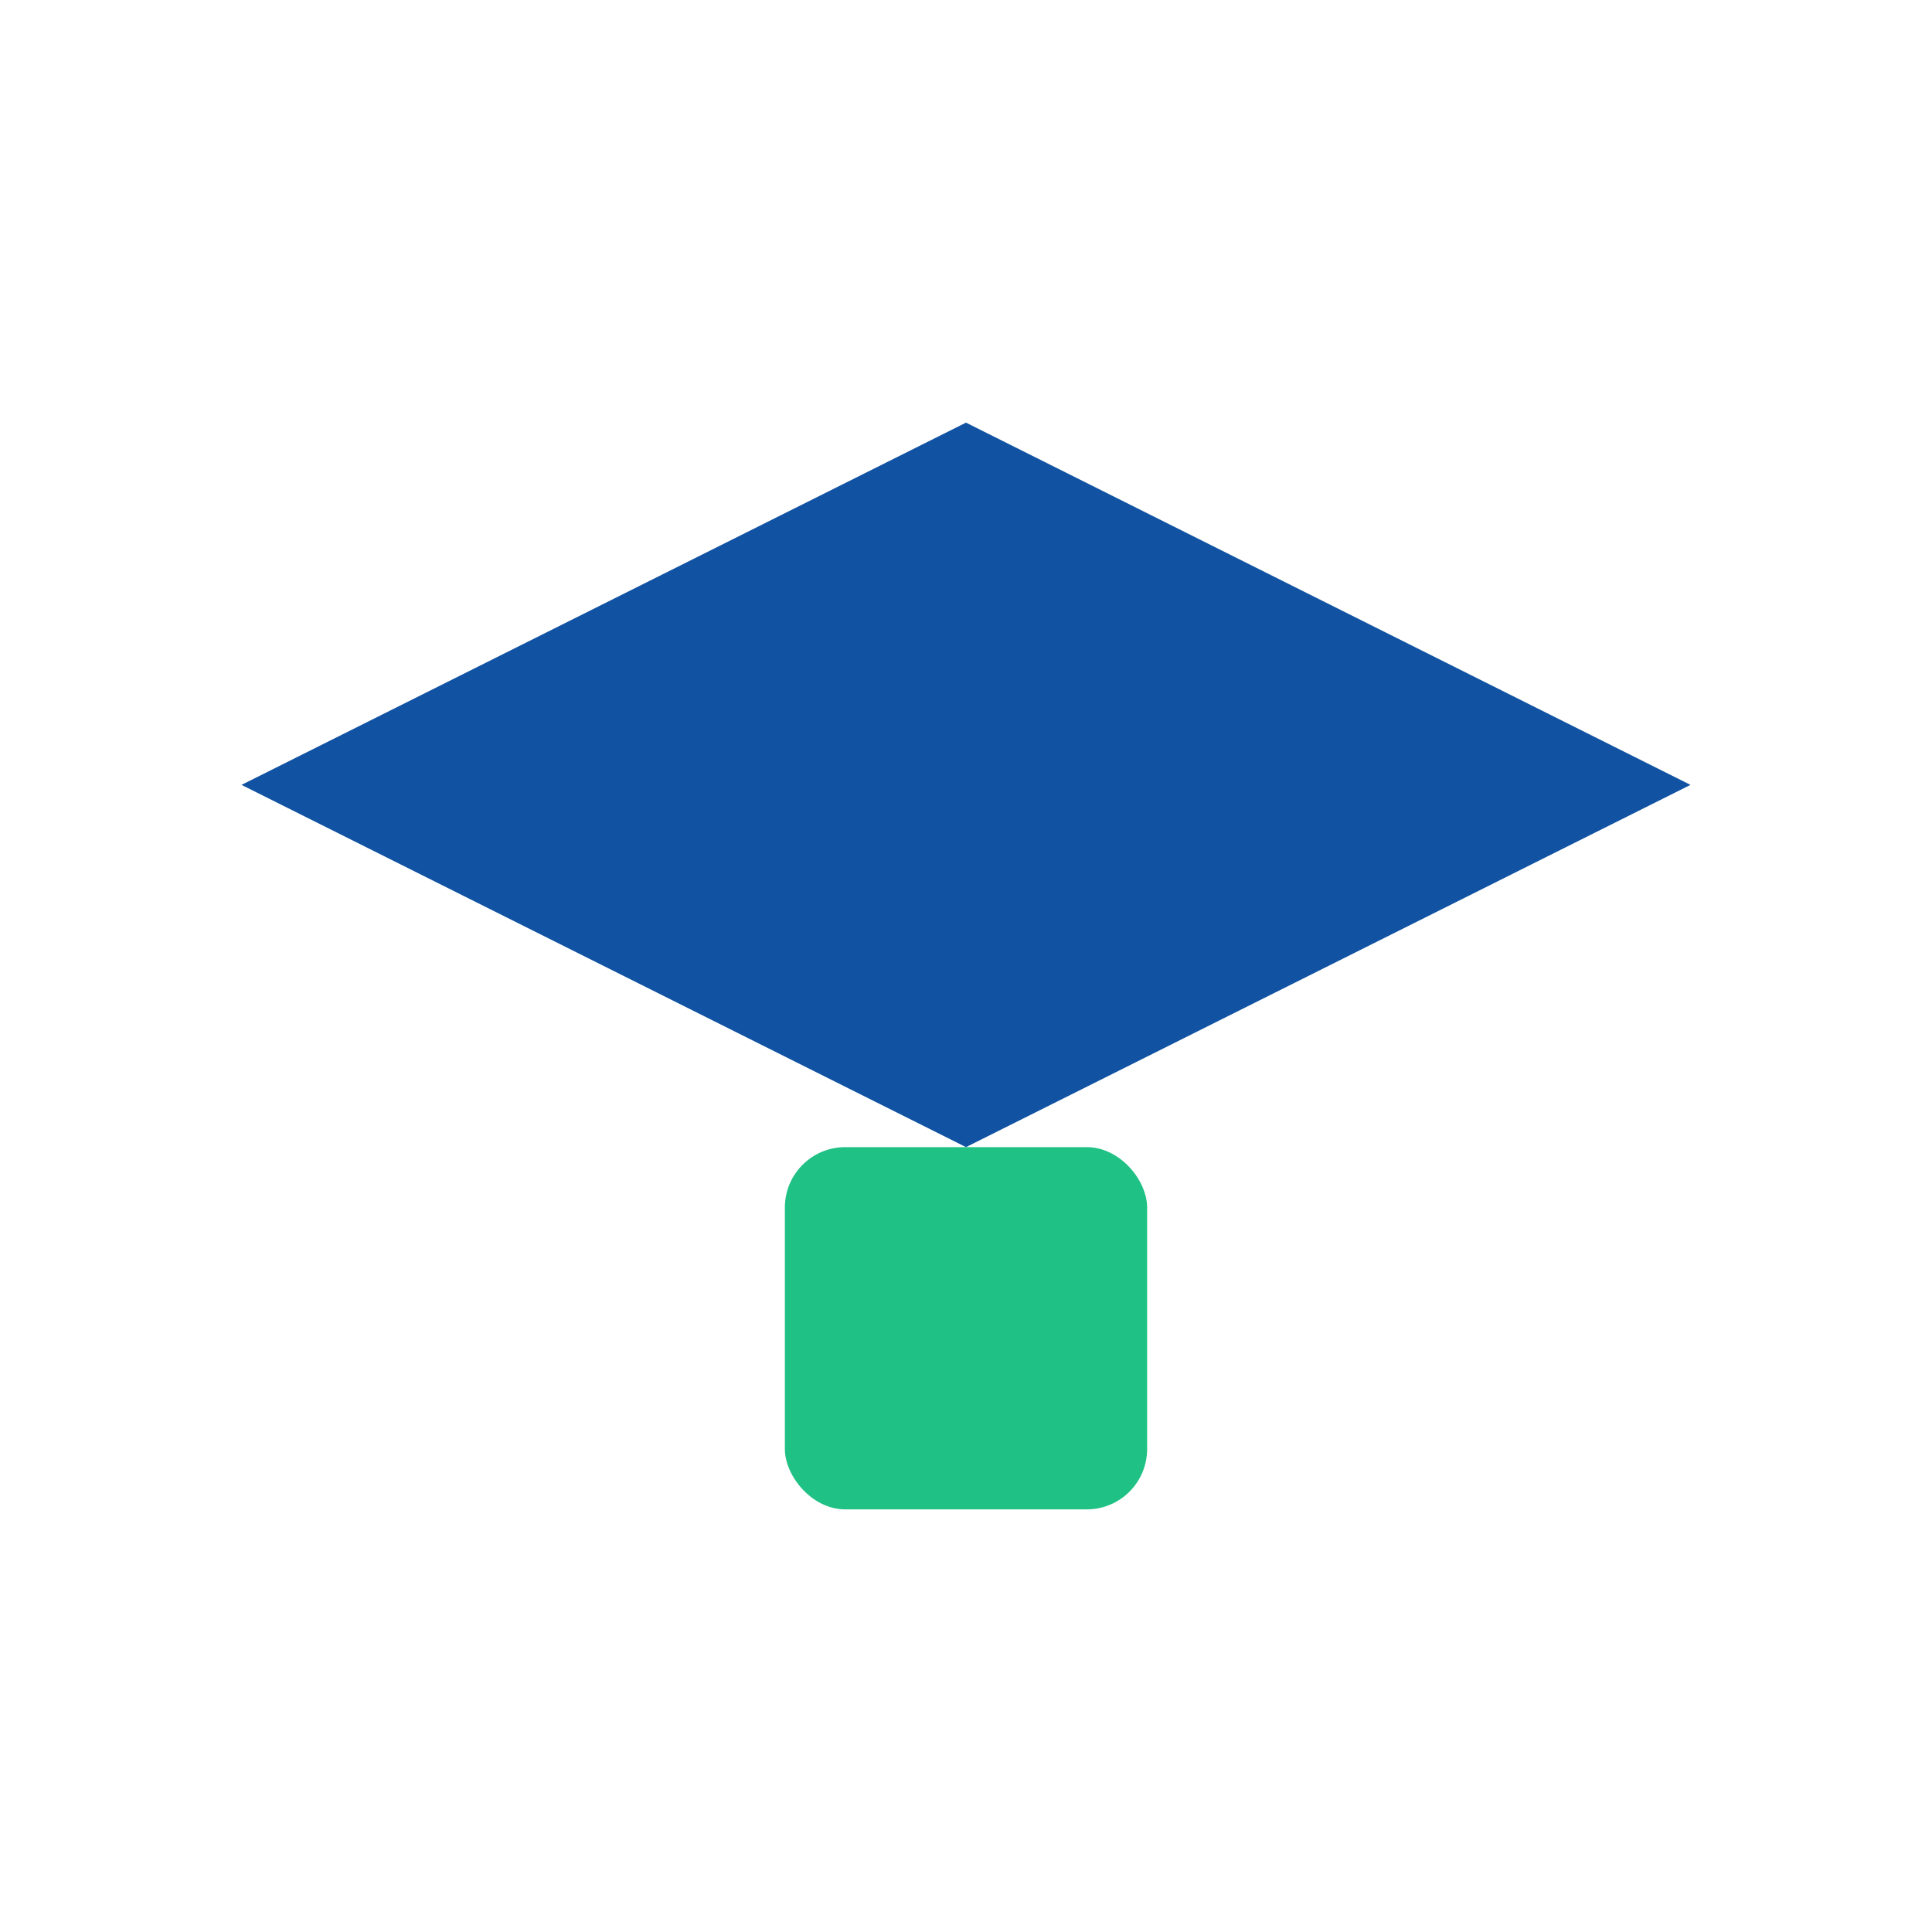
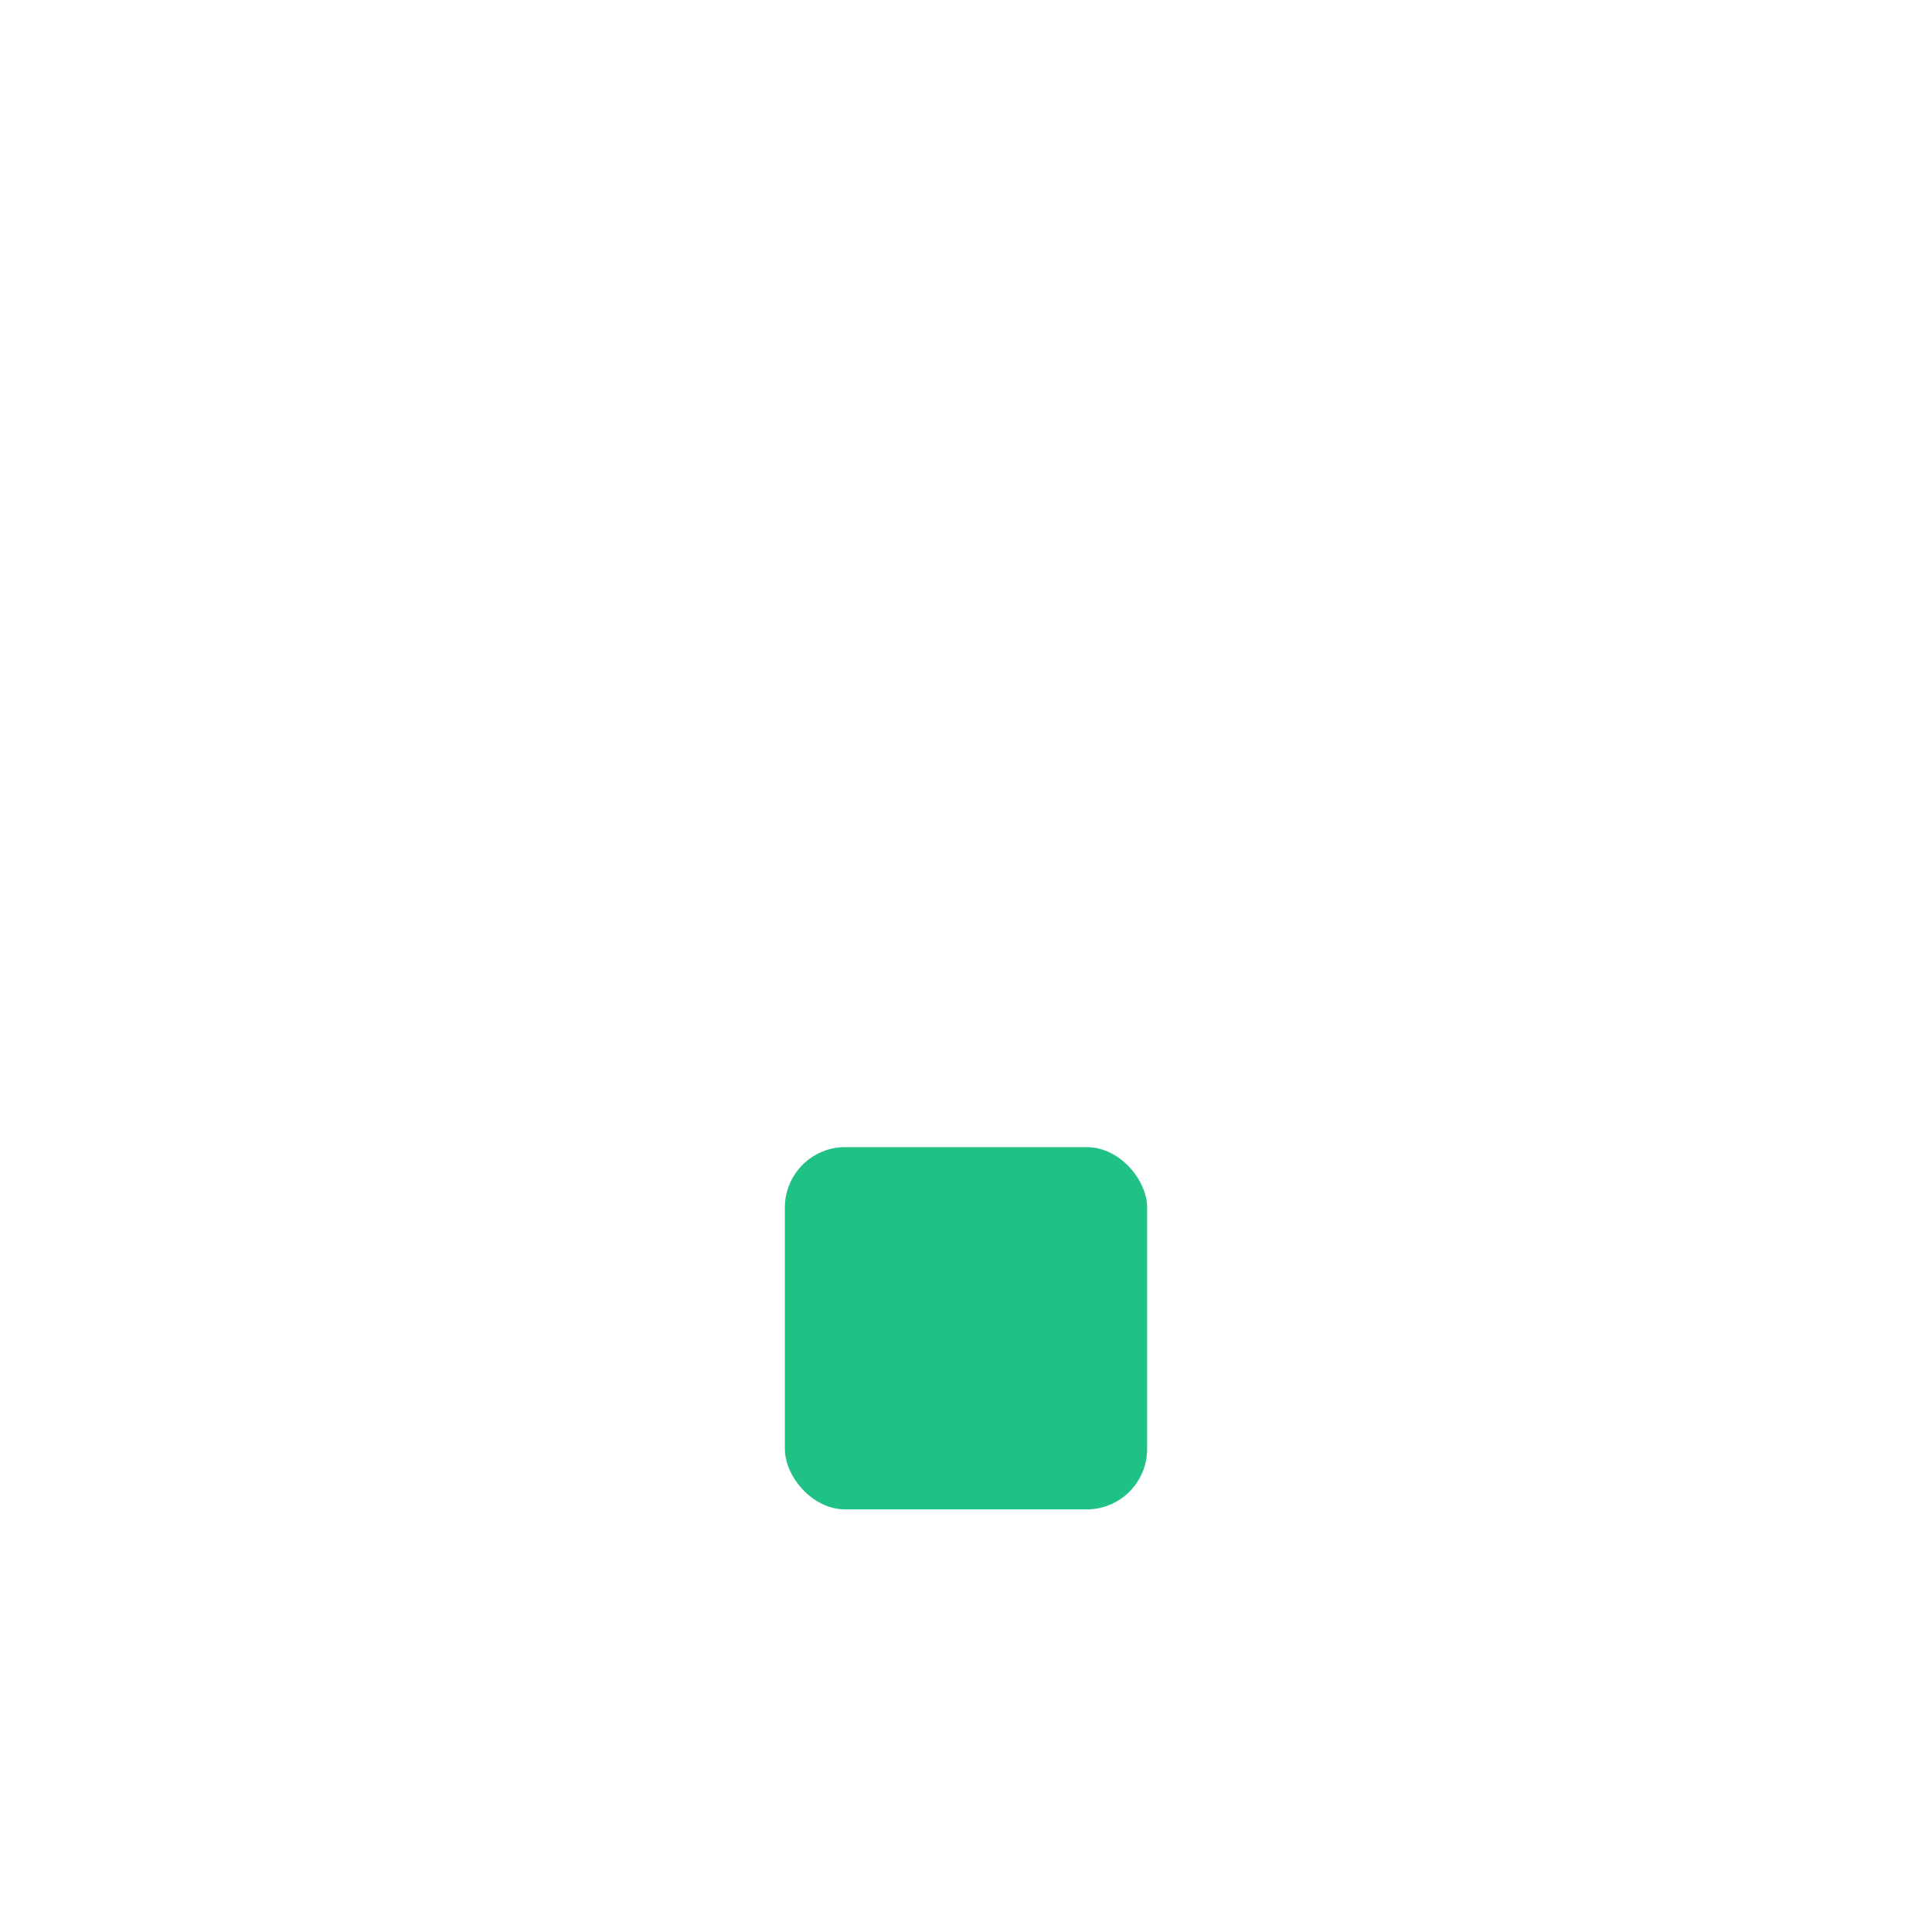
<svg xmlns="http://www.w3.org/2000/svg" width="32" height="32" viewBox="0 0 32 32">
-   <polygon points="16,7 28,13 16,19 4,13" fill="#1153A2" />
  <rect x="13" y="19" width="6" height="6" rx="1" fill="#1FC184" />
</svg>